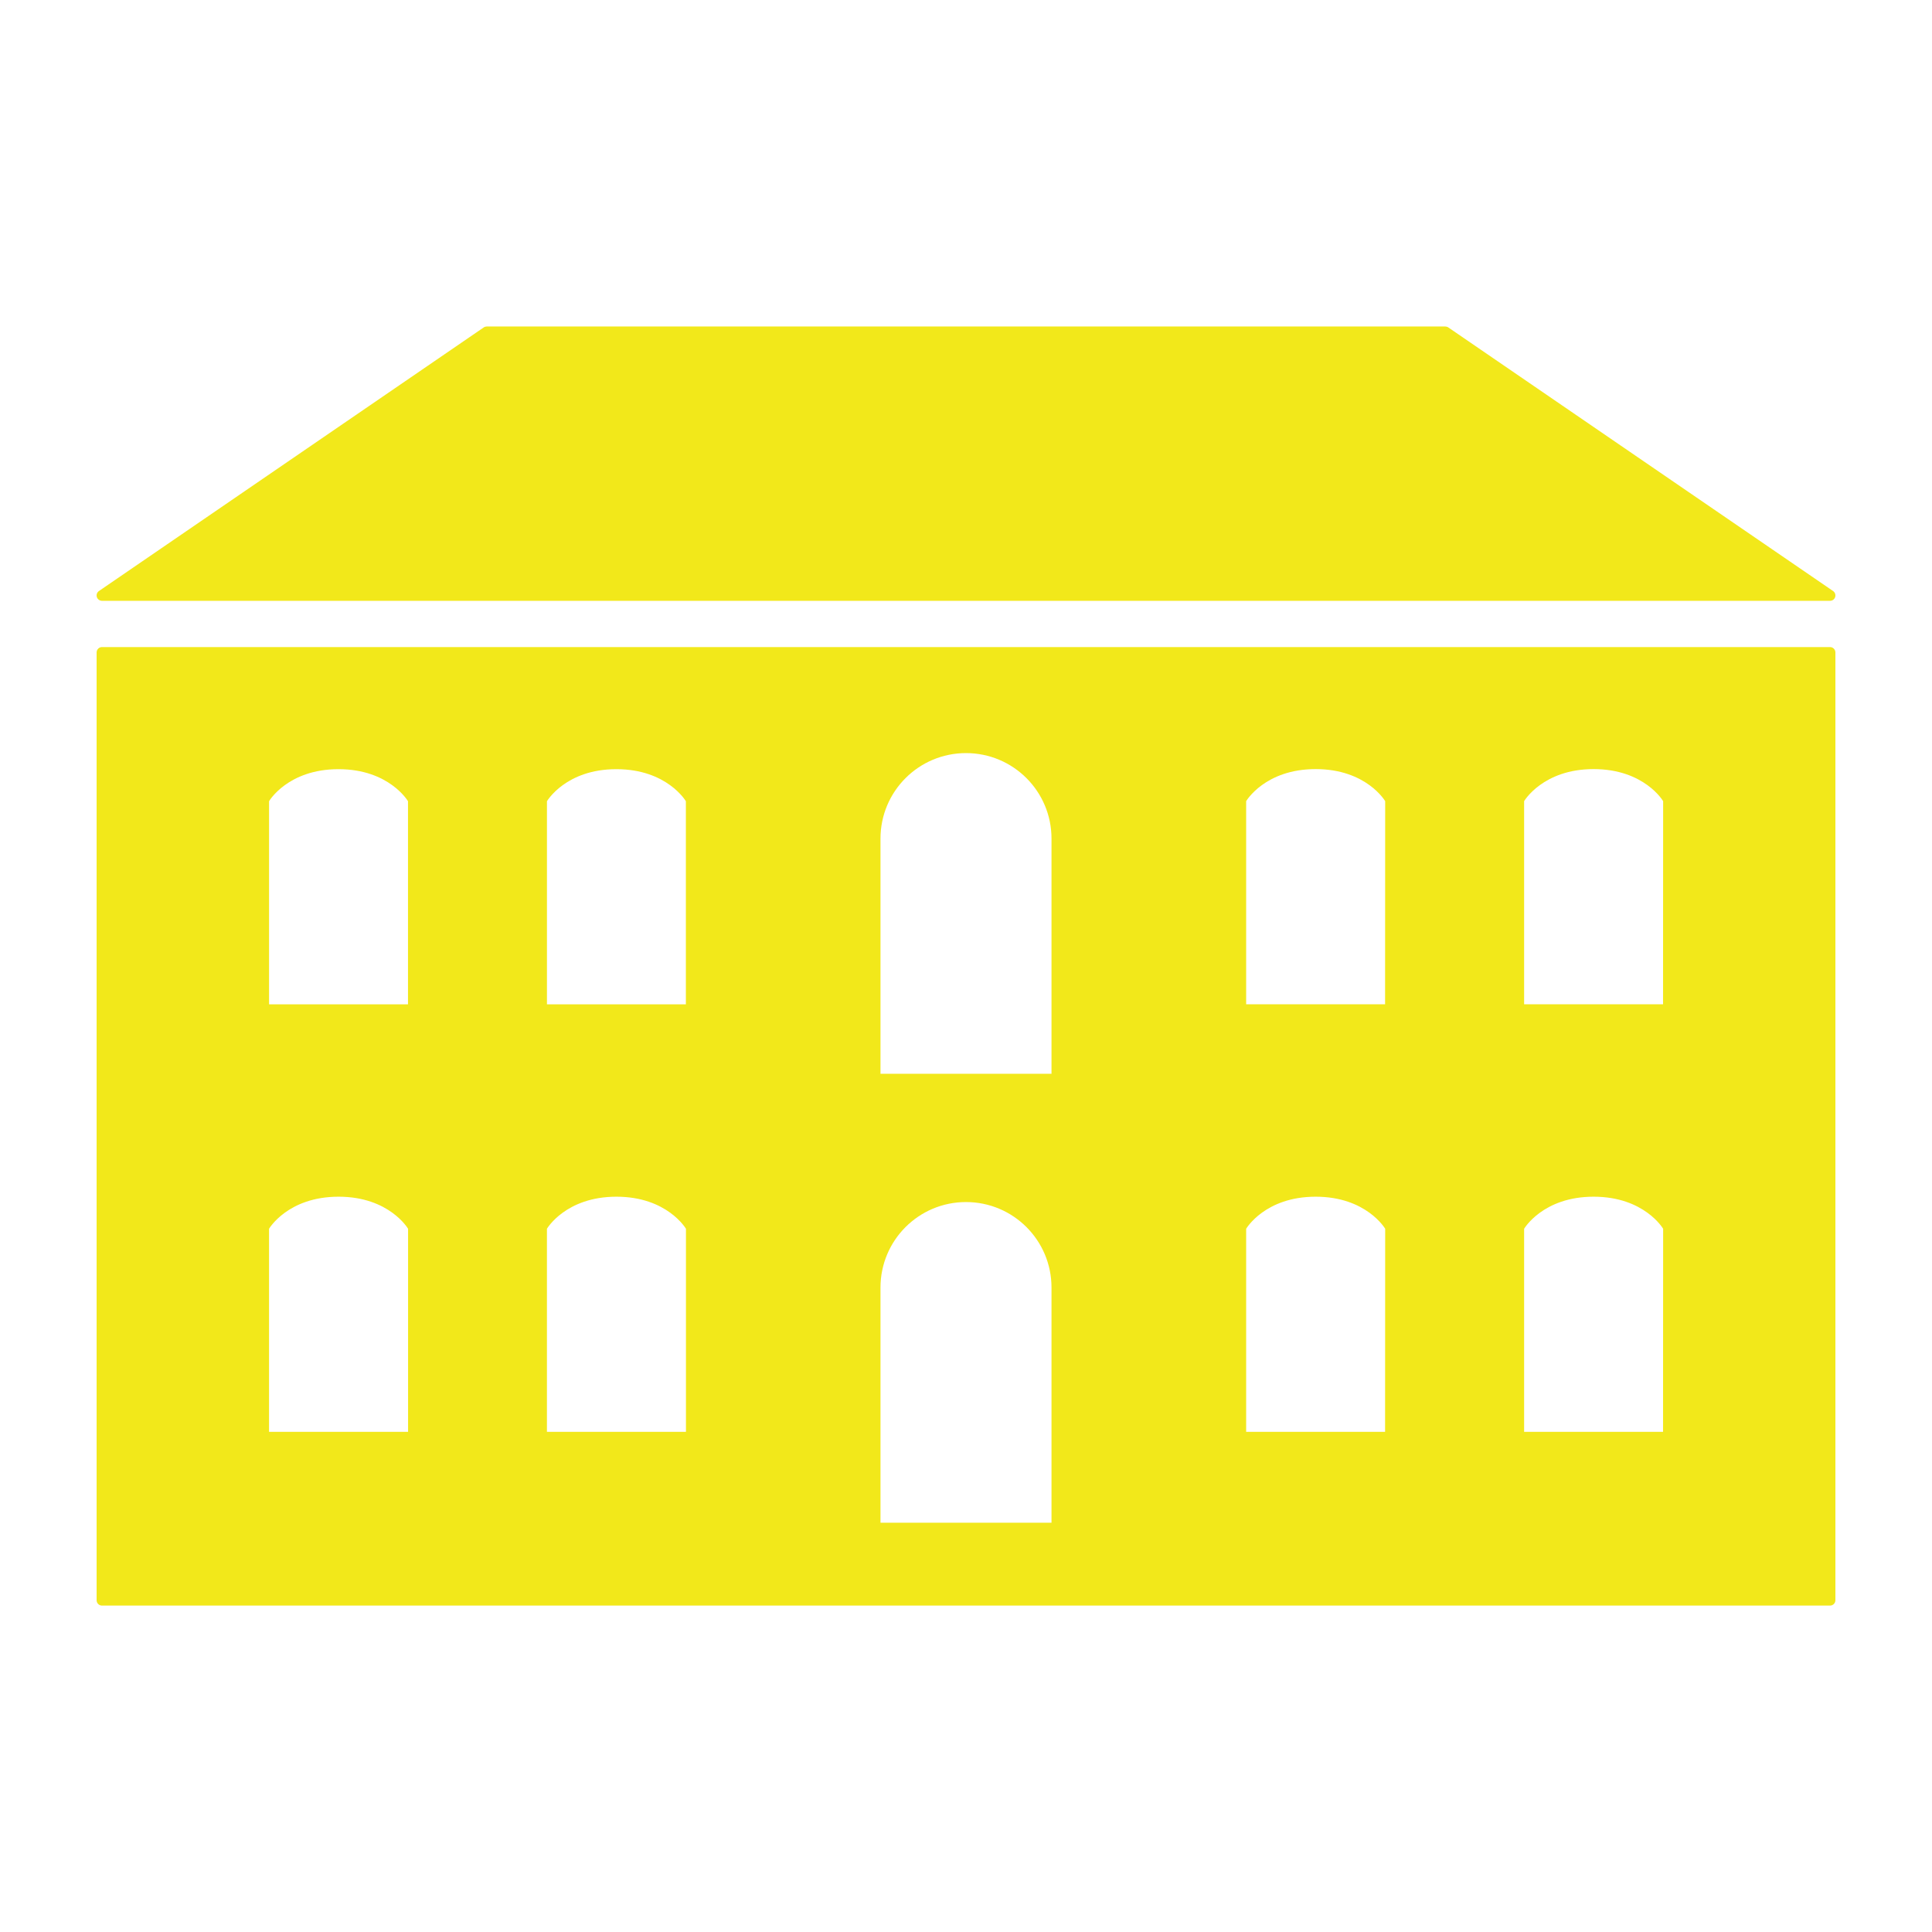
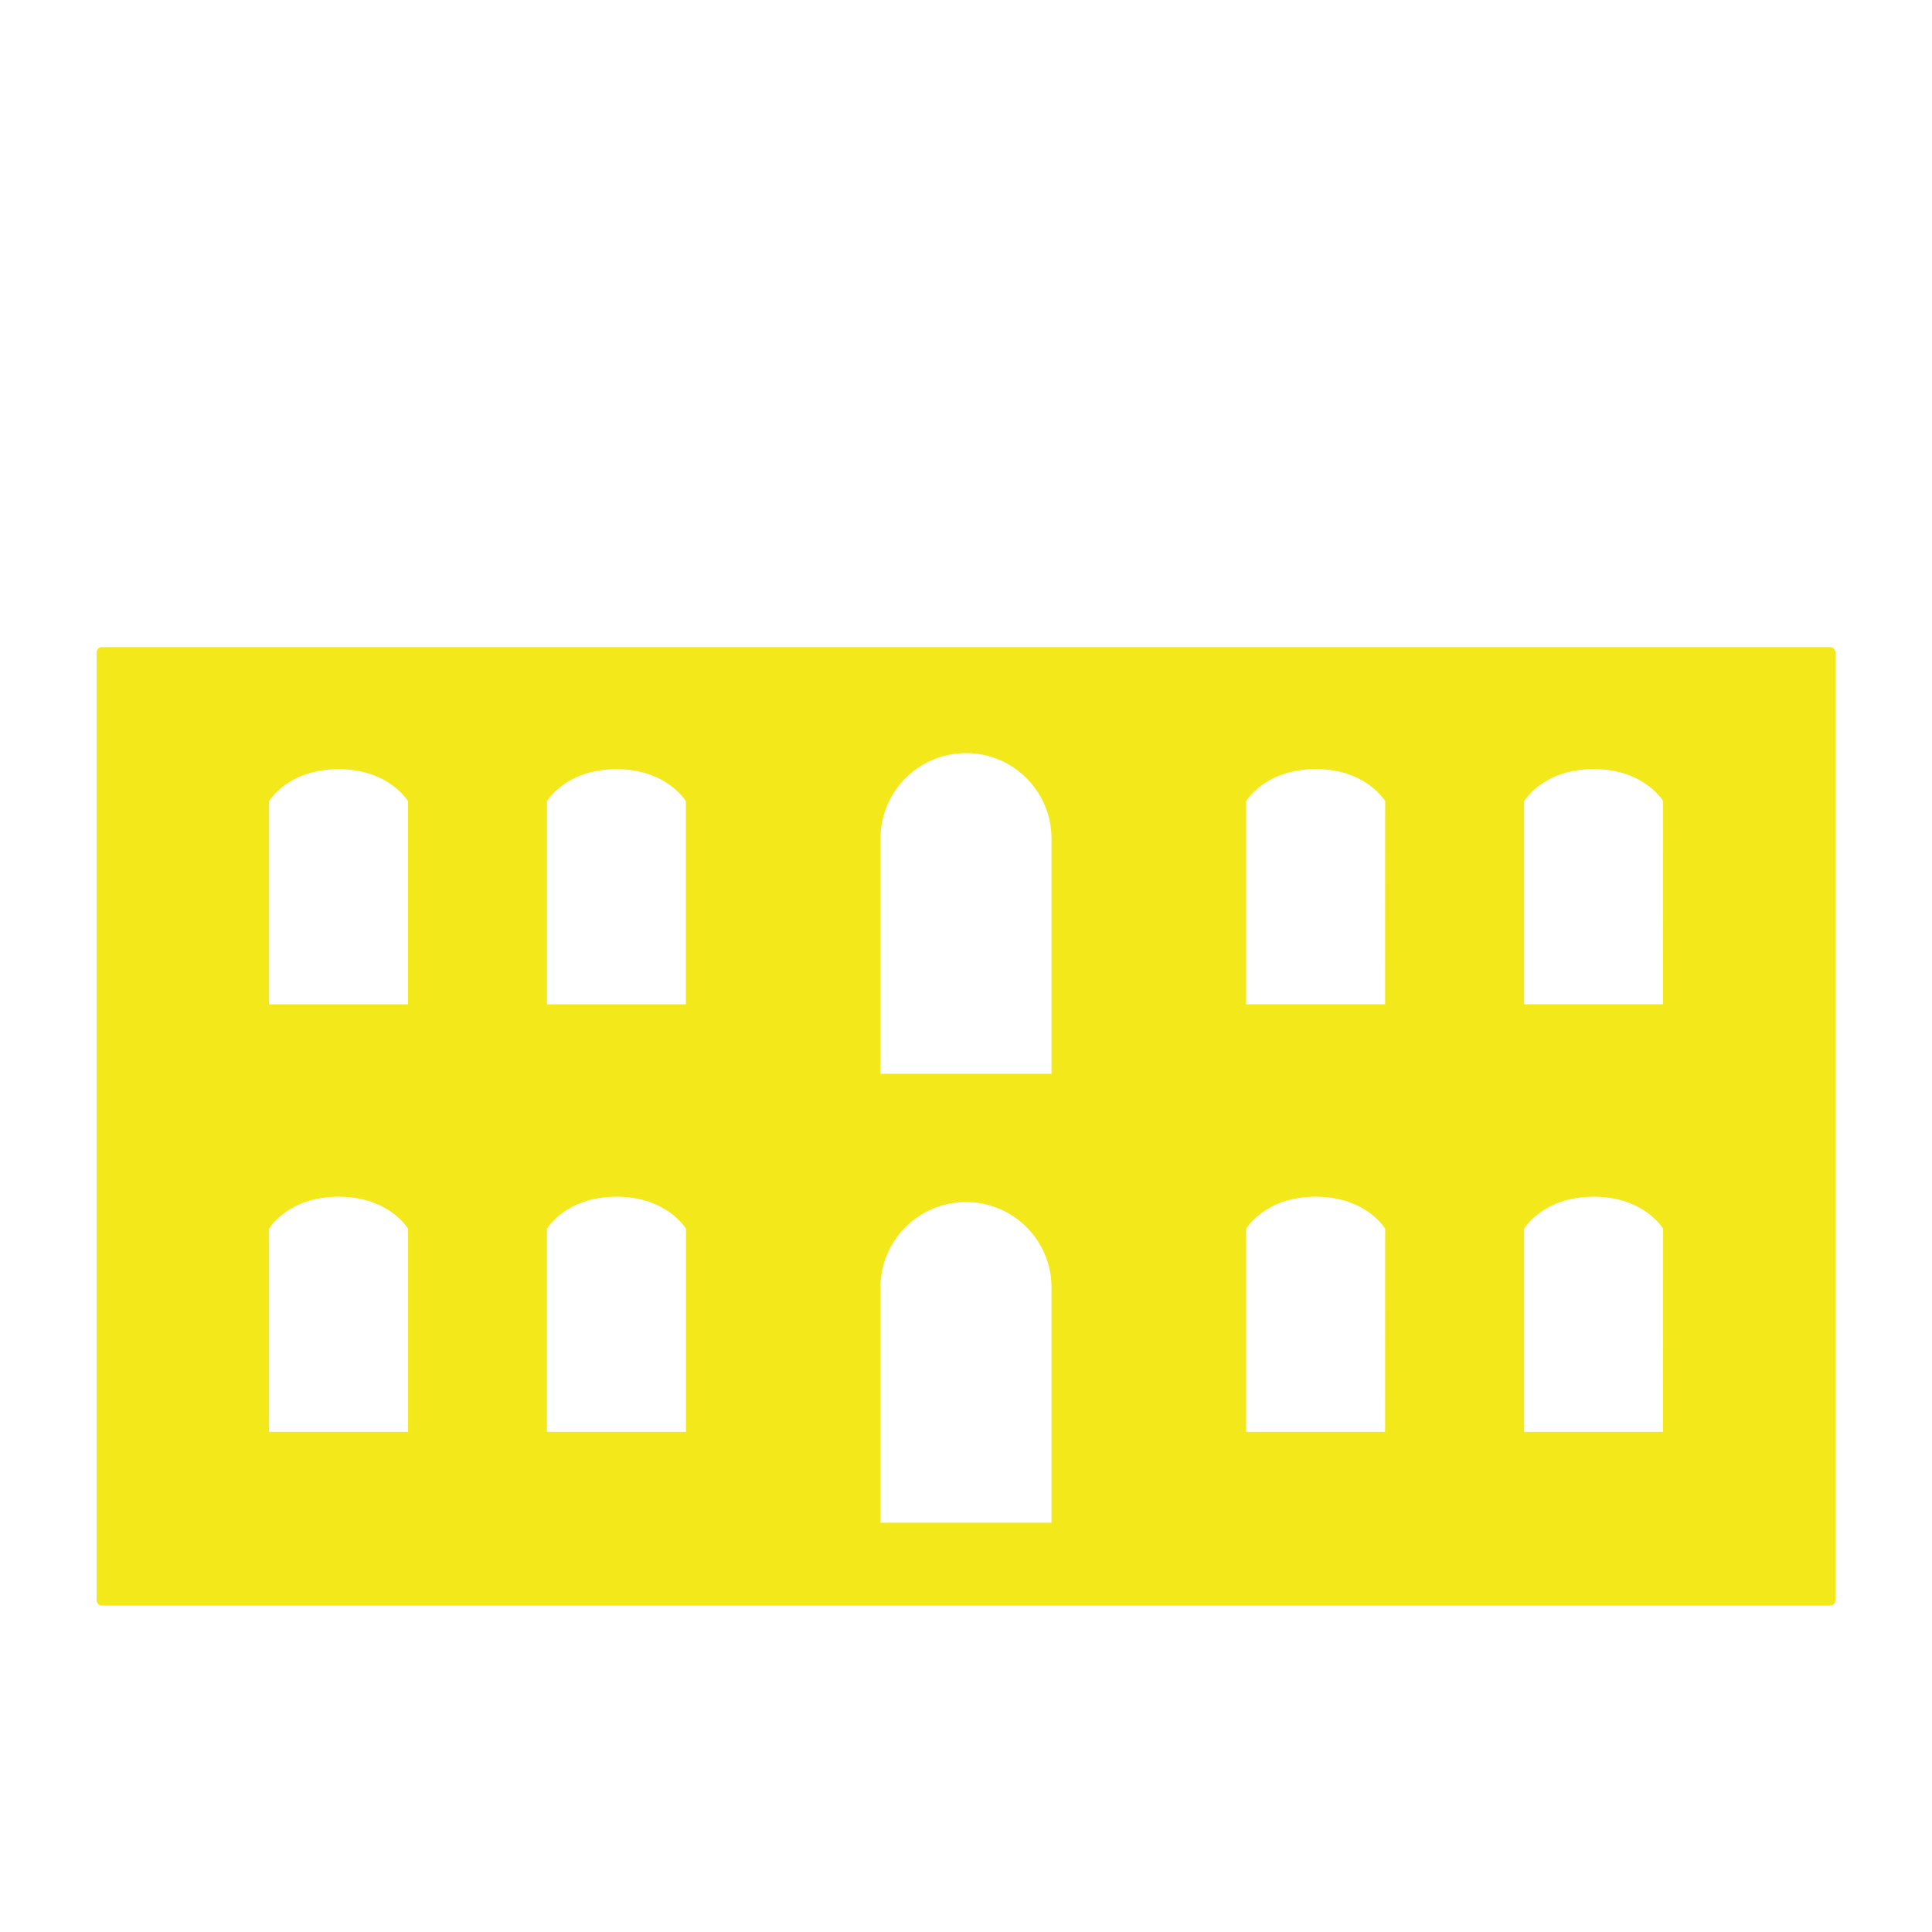
<svg xmlns="http://www.w3.org/2000/svg" viewBox="0 0 100 100" fill-rule="evenodd">
-   <path d="m5.277 31.098h89.445c0.121 0 0.23-0.078 0.266-0.195 0.035-0.117-0.008-0.242-0.109-0.312l-19.918-13.645c-0.047-0.031-0.102-0.047-0.156-0.047h-49.609c-0.055 0-0.109 0.016-0.156 0.047l-19.918 13.645c-0.102 0.07-0.145 0.195-0.109 0.312 0.035 0.113 0.145 0.195 0.266 0.195z" fill="#f2e81a" />
  <path d="m94.723 33.492h-89.445c-0.152 0-0.277 0.125-0.277 0.277v49.059c0 0.152 0.125 0.277 0.277 0.277h89.445c0.152 0 0.277-0.125 0.277-0.277v-49.059c0-0.152-0.125-0.277-0.277-0.277zm-77.203 6.32c2.629 0 3.598 1.66 3.598 1.66v10.512h-7.191v-10.512c-0.004 0 0.965-1.66 3.594-1.66zm-3.594 34.301v-10.512s0.969-1.66 3.598-1.66c2.629 0 3.598 1.66 3.598 1.66v10.512zm17.977-34.301c2.629 0 3.598 1.66 3.598 1.66v10.512h-7.191v-10.512s0.969-1.66 3.594-1.66zm-3.594 34.301v-10.512s0.969-1.66 3.598-1.66 3.598 1.66 3.598 1.66v10.512zm26.117 4.703h-8.852v-12.172c0-2.445 1.98-4.426 4.426-4.426s4.426 1.98 4.426 4.426zm0-23.238h-8.852v-12.172c0-2.445 1.98-4.426 4.426-4.426s4.426 1.98 4.426 4.426zm17.266 18.535h-7.191v-10.512s0.969-1.66 3.598-1.66 3.598 1.66 3.598 1.66zm0-22.133h-7.191v-10.512s0.969-1.66 3.598-1.66 3.598 1.66 3.598 1.66zm14.387 22.133h-7.191v-10.512s0.969-1.66 3.598-1.66 3.598 1.66 3.598 1.66zm0-22.133h-7.191v-10.512s0.969-1.66 3.598-1.66 3.598 1.66 3.598 1.66z" fill="#f2e81a" />
</svg>